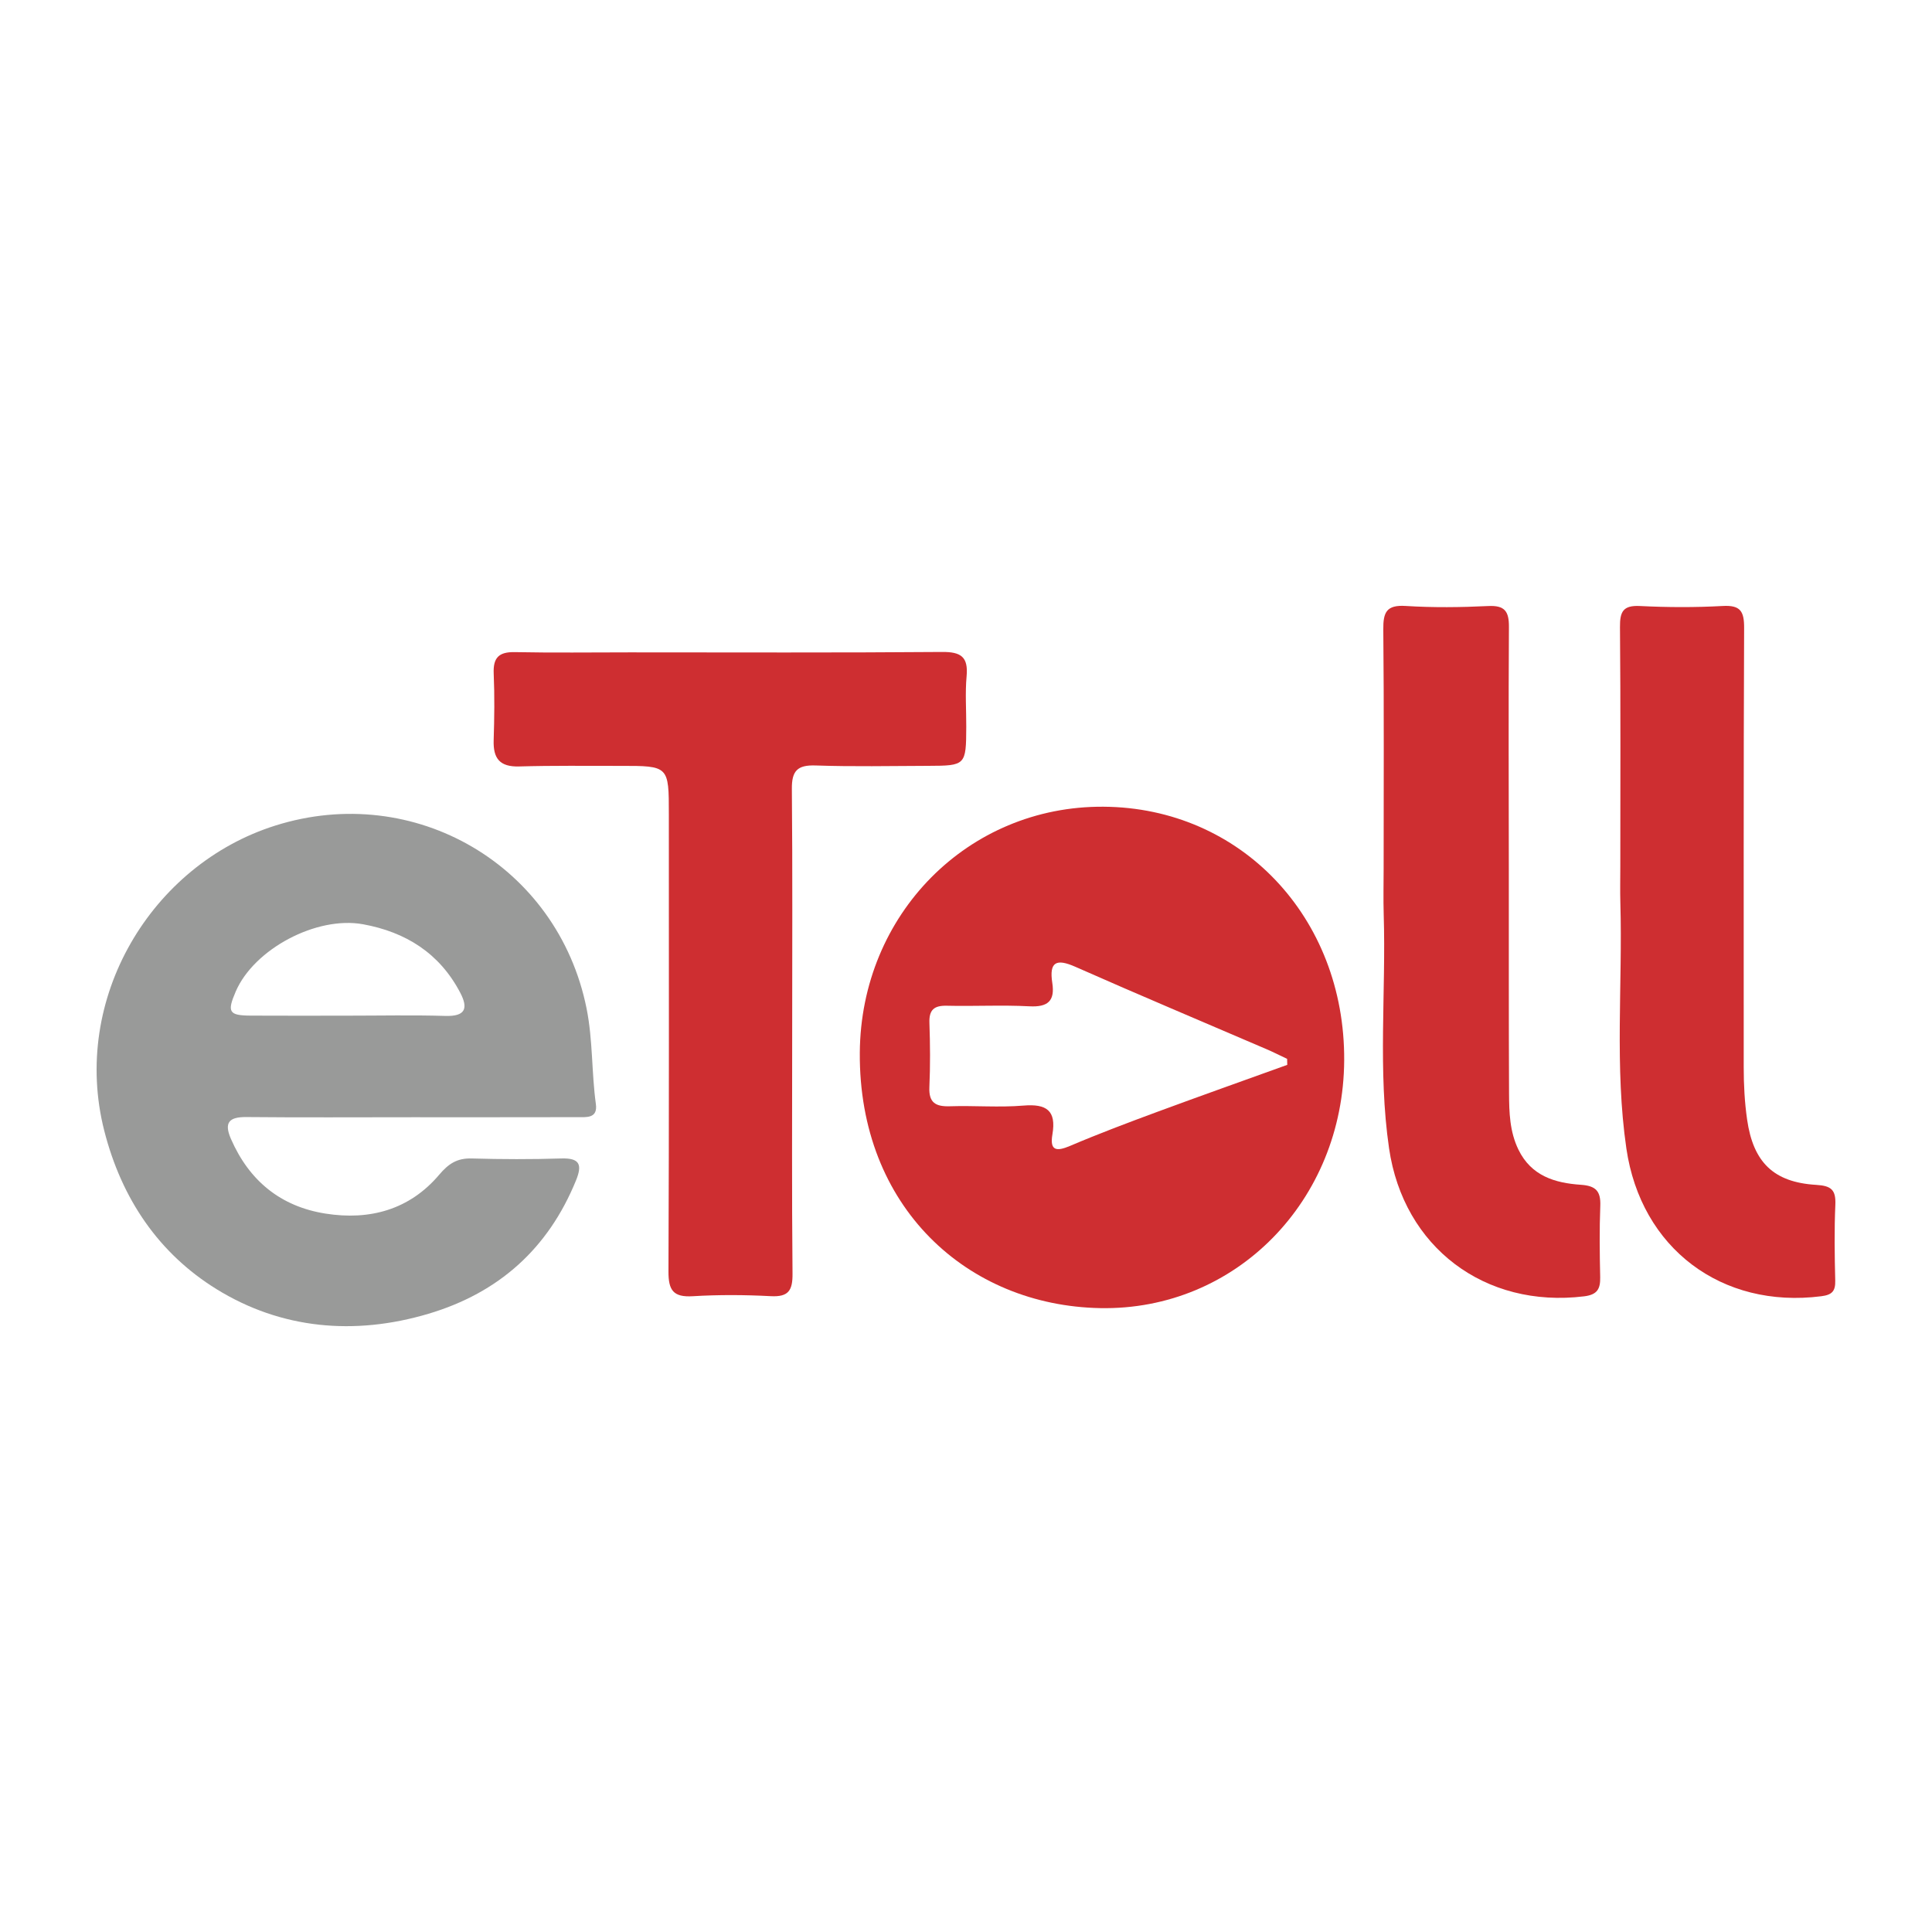
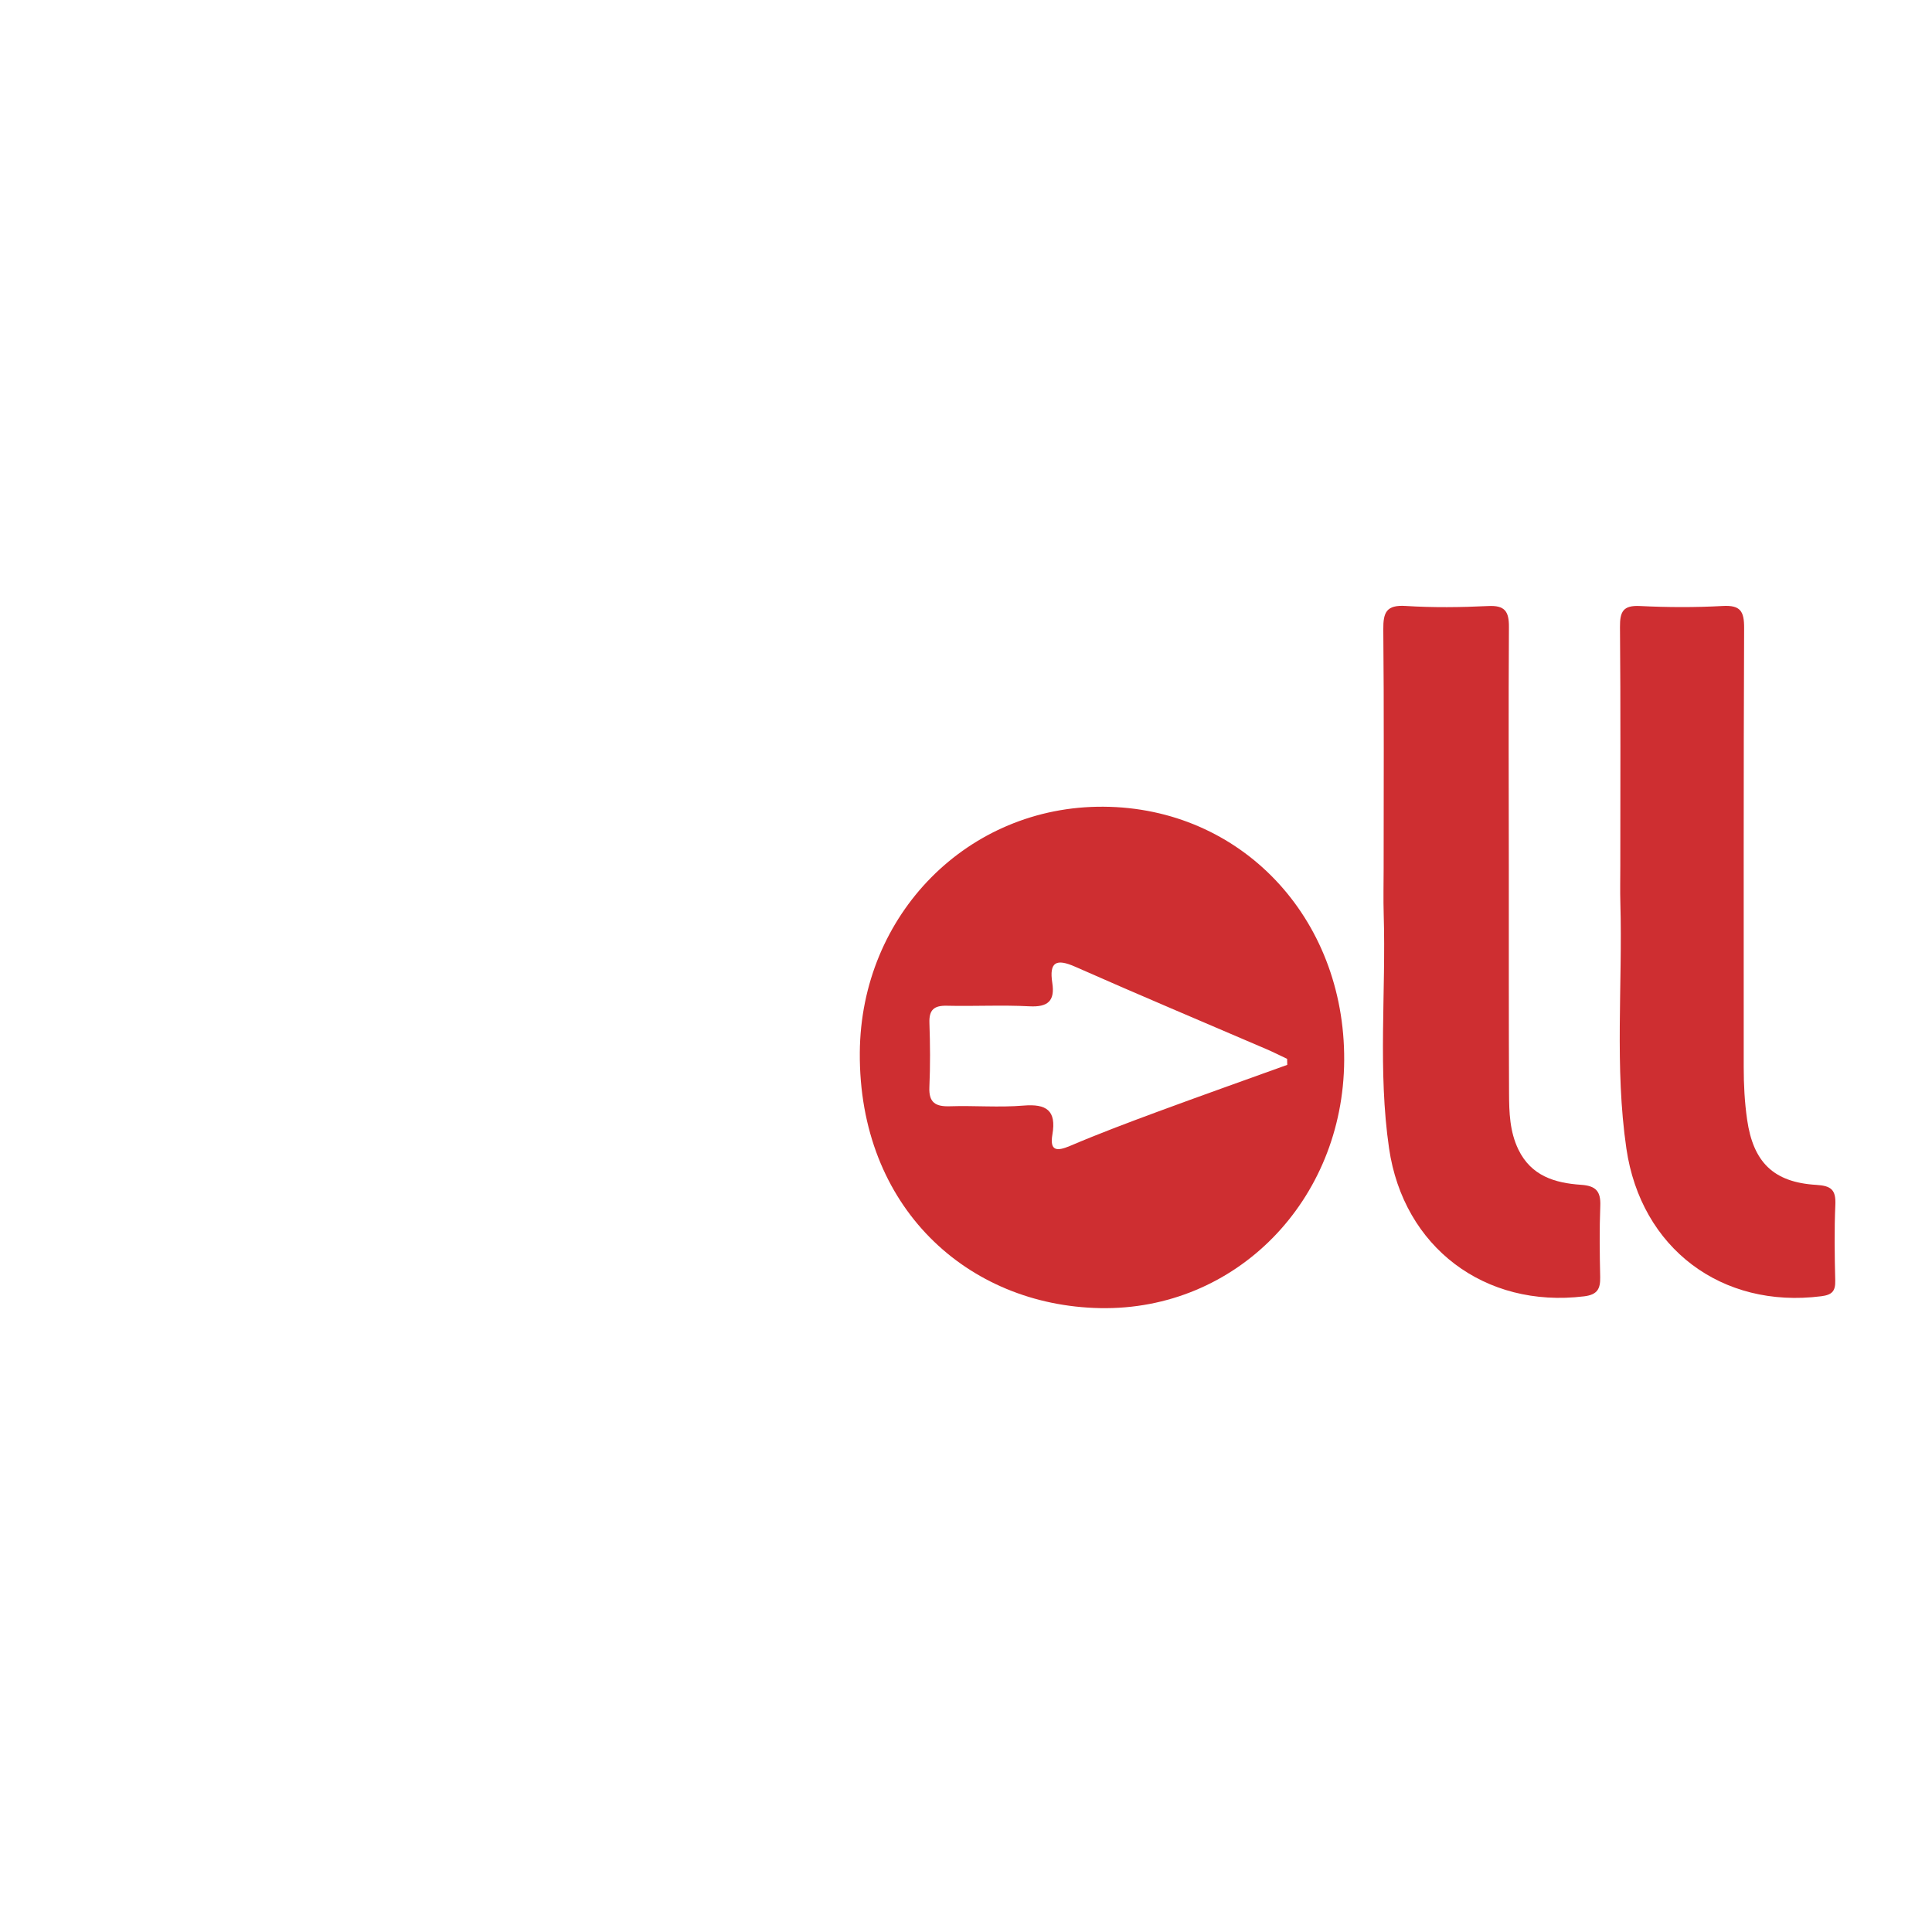
<svg xmlns="http://www.w3.org/2000/svg" version="1.1" id="Layer_1" x="0px" y="0px" width="200px" height="200px" viewBox="0 0 200 200" enable-background="new 0 0 200 200" xml:space="preserve">
  <g>
-     <path fill="#999A99" d="M60.717,104.372C57.737,89.608,42.928,80.91,28.49,85.466c-12.835,4.05-21.17,17.929-17.699,31.579   c1.8,7.079,5.665,12.727,11.63,16.411c6.688,4.13,14.276,4.824,21.939,2.543c7.27-2.164,12.393-6.742,15.269-13.806   c0.658-1.616,0.401-2.33-1.517-2.27c-3.09,0.098-6.188,0.089-9.279,0.001c-1.499-0.043-2.387,0.525-3.366,1.681   c-3.073,3.631-7.201,4.75-11.779,4.025c-4.644-0.736-7.894-3.402-9.781-7.73c-0.739-1.696-0.193-2.28,1.597-2.263   c5.71,0.055,11.422,0.02,17.133,0.019c5.711-0.001,11.422,0.006,17.133-0.008c0.929-0.002,2.123,0.155,1.914-1.358   C61.23,110.997,61.384,107.673,60.717,104.372z M46.112,105.168c-3.398-0.101-6.802-0.027-10.203-0.027   c-3.322,0-6.645,0.015-9.967-0.005c-2.246-0.014-2.453-0.372-1.541-2.491c1.898-4.411,8.377-7.845,13.186-6.965   c4.436,0.811,7.919,3.007,10.054,7.081C48.491,104.383,48.187,105.229,46.112,105.168z" />
    <path fill="#CE2E31" d="M114.226,83.511c-14.028-0.09-25.118,11.151-25.219,25.459c-0.113,15.996,11.137,26.184,24.874,26.446   c14.067,0.269,25.189-11.136,25.269-25.655C139.23,94.96,128.447,83.602,114.226,83.511z M133.257,110.234   c-4.485,1.618-8.98,3.21-13.452,4.863c-3.025,1.118-6.048,2.255-9.014,3.518c-1.418,0.604-2.138,0.529-1.845-1.186   c0.423-2.48-0.62-3.178-3.002-2.979c-2.517,0.21-5.067-0.013-7.598,0.07c-1.473,0.048-2.21-0.35-2.137-1.98   c0.098-2.213,0.081-4.436,0.004-6.651c-0.047-1.357,0.481-1.807,1.806-1.776c2.85,0.068,5.708-0.091,8.551,0.059   c1.908,0.101,2.65-0.559,2.363-2.421c-0.334-2.169,0.399-2.55,2.386-1.67c6.572,2.91,13.2,5.695,19.804,8.535   c0.716,0.308,1.412,0.663,2.118,0.996C133.245,109.819,133.251,110.026,133.257,110.234z" />
-     <path fill="#CE2E31" d="M96.086,79.28c3.884-0.011,3.926-0.06,3.941-4.043c0.007-1.744-0.123-3.5,0.035-5.229   c0.183-2.008-0.577-2.533-2.534-2.517c-10.781,0.088-21.563,0.042-32.344,0.042c-3.964,0-7.929,0.054-11.891-0.025   c-1.663-0.033-2.257,0.583-2.185,2.23c0.099,2.294,0.069,4.598-0.004,6.895c-0.06,1.882,0.636,2.768,2.632,2.71   c3.485-0.101,6.975-0.055,10.463-0.059c5.04-0.006,5.04-0.002,5.04,5.011c0,15.776,0.03,31.552-0.039,47.327   c-0.008,1.939,0.491,2.686,2.518,2.563c2.685-0.163,5.394-0.146,8.082-0.005c1.843,0.097,2.258-0.61,2.242-2.335   c-0.079-8.323-0.036-16.647-0.035-24.971c0.001-8.403,0.044-16.807-0.033-25.209c-0.017-1.87,0.572-2.488,2.46-2.423   C88.314,79.376,92.201,79.291,96.086,79.28z" />
    <path fill="#CE2E31" d="M163.656,122.649c-2.679-0.182-5.149-0.91-6.474-3.652c-0.898-1.857-0.956-3.832-0.966-5.805   c-0.036-7.691-0.018-15.383-0.023-23.074c-0.005-8.405-0.042-16.81,0.011-25.215c0.01-1.604-0.416-2.251-2.137-2.167   c-2.848,0.139-5.716,0.171-8.559-0.008c-1.987-0.125-2.326,0.665-2.309,2.431c0.08,8.246,0.035,16.493,0.035,24.739   c0,1.586-0.042,3.173,0.007,4.757c0.248,8.073-0.619,16.174,0.555,24.222c1.495,10.243,9.917,16.575,20.189,15.319   c1.386-0.169,1.692-0.779,1.666-1.998c-0.053-2.457-0.084-4.919,0.011-7.373C165.721,123.311,165.201,122.754,163.656,122.649z" />
    <path fill="#CE2E31" d="M188.019,122.658c-4.453-0.265-6.524-2.376-7.156-6.742c-0.262-1.814-0.355-3.625-0.354-5.451   c0.006-15.151-0.025-30.302,0.042-45.453c0.008-1.74-0.383-2.383-2.221-2.281c-2.847,0.158-5.714,0.146-8.563,0.003   c-1.752-0.087-2.081,0.586-2.067,2.182c0.073,8.249,0.034,16.499,0.034,24.749c0,1.269-0.031,2.539,0.005,3.807   c0.241,8.474-0.609,16.977,0.623,25.423c1.506,10.323,9.859,16.607,20.174,15.291c1.114-0.142,1.475-0.519,1.447-1.619   c-0.065-2.616-0.102-5.238,0.011-7.851C190.06,123.181,189.581,122.751,188.019,122.658z" />
  </g>
</svg>